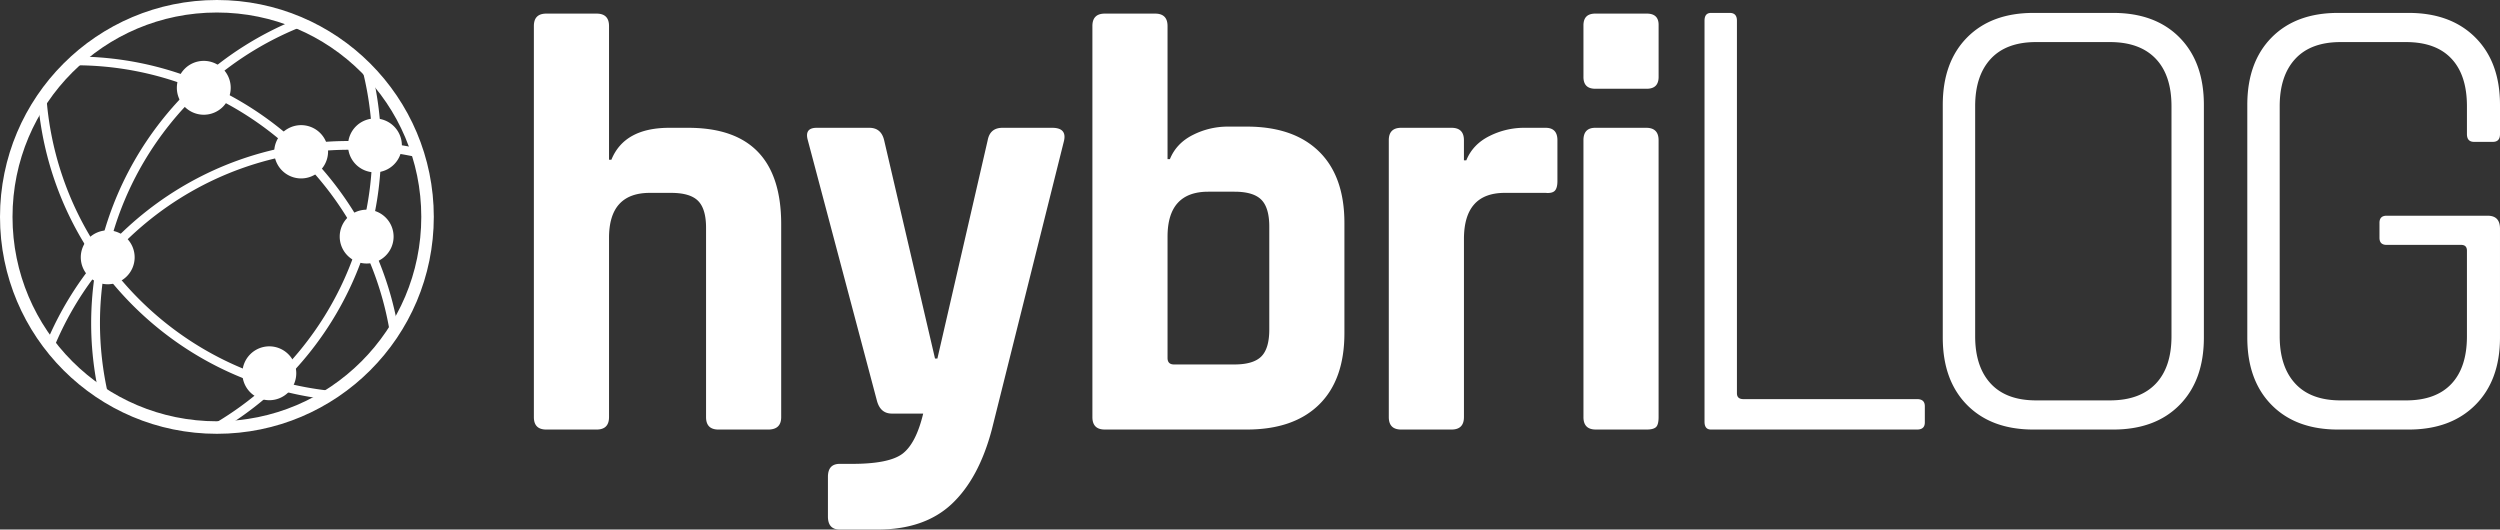
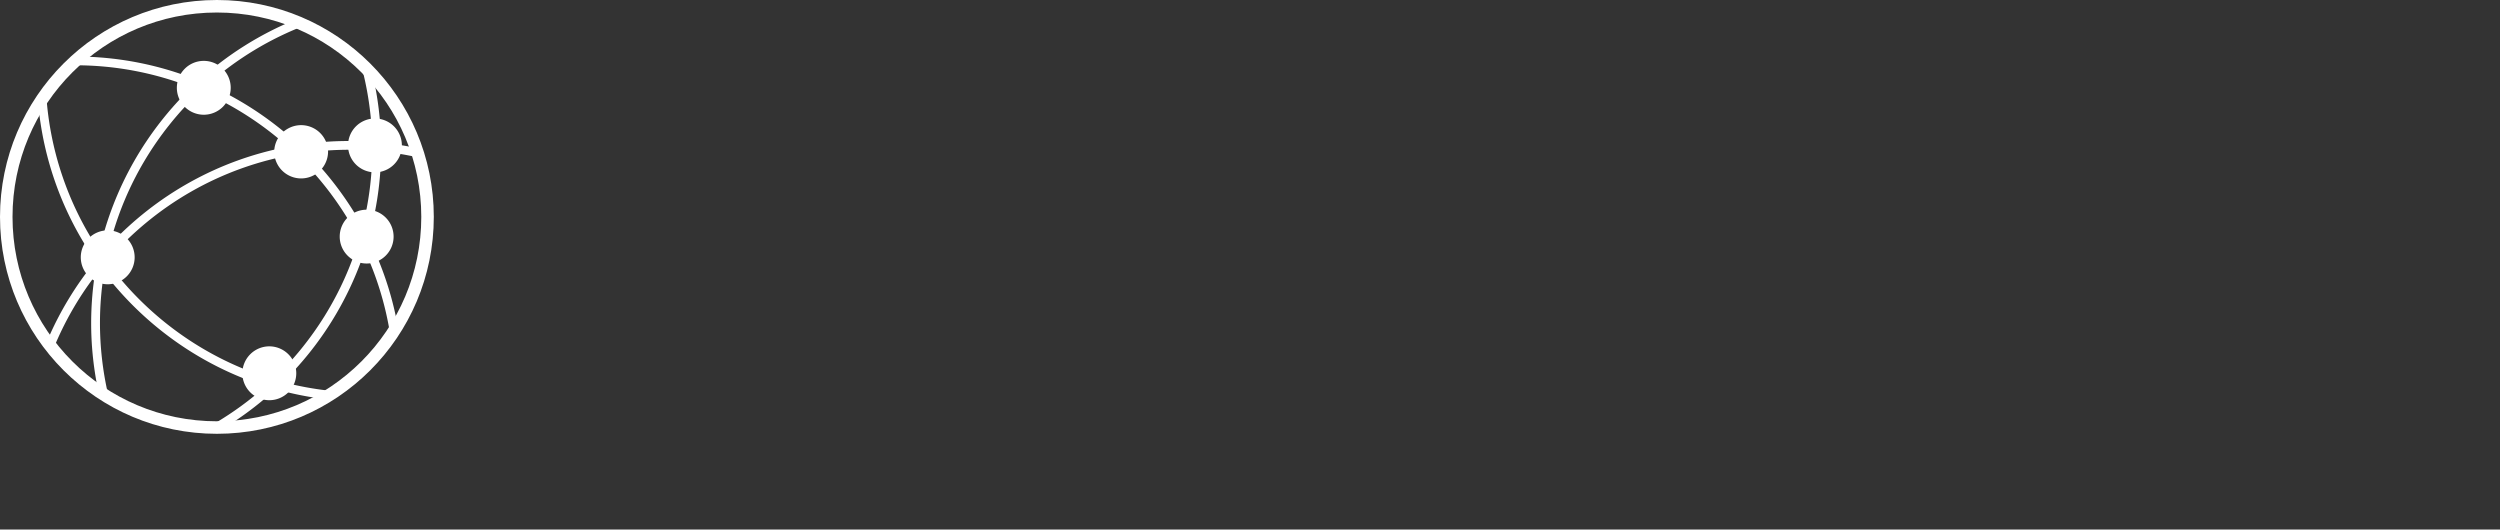
<svg xmlns="http://www.w3.org/2000/svg" width="399.575" height="84.637" xml:space="preserve">
  <rect width="100%" height="100%" fill="#333333" stroke="none" />
-   <path fill="#fff" d="M95.354 68.655h-8.039c-1.325 0-1.986-.66-1.986-1.984V4.16c0-1.324.661-1.985 1.986-1.985h8.039c1.323 0 1.986.661 1.986 1.985v21.372h.378c1.385-3.404 4.475-5.105 9.267-5.105h3.026c9.896 0 14.847 5.14 14.847 15.415v30.829c0 1.324-.694 1.985-2.079 1.985h-7.945c-1.324 0-1.985-.661-1.985-1.985V36.408c0-2.019-.426-3.452-1.277-4.304-.85-.852-2.285-1.276-4.303-1.276h-3.404c-4.35 0-6.524 2.397-6.524 7.188v28.655c-.002 1.323-.665 1.984-1.987 1.984zm44.917 15.982h-6.052c-1.262 0-1.891-.693-1.891-2.08v-6.335c0-1.389.629-2.082 1.891-2.082h1.986c3.972 0 6.666-.552 8.084-1.654 1.419-1.104 2.508-3.229 3.264-6.383h-5.012c-1.198 0-1.986-.663-2.364-1.984l-11.064-41.705c-.379-1.324.094-1.986 1.419-1.986h8.415c1.261 0 2.048.662 2.364 1.986l8.133 34.895h.379l8.039-34.895c.25-1.324 1.039-1.986 2.364-1.986h7.942c1.575 0 2.207.693 1.892 2.08l-11.537 46.149c-1.387 5.231-3.532 9.204-6.431 11.915-2.901 2.708-6.842 4.065-11.821 4.065zm34.327-17.968V4.16c0-1.324.662-1.985 1.986-1.985h8.039c1.322 0 1.985.661 1.985 1.985v21.276h.378c.691-1.701 1.922-2.993 3.688-3.877a12.314 12.314 0 0 1 5.577-1.324h3.025c4.979 0 8.824 1.324 11.535 3.974 2.709 2.646 4.066 6.462 4.066 11.44v17.592c0 4.98-1.357 8.794-4.066 11.442-2.711 2.647-6.557 3.971-11.535 3.971h-22.692c-1.324.001-1.986-.66-1.986-1.985zm13.05-8.417h9.641c2.018 0 3.452-.424 4.303-1.275.852-.851 1.277-2.285 1.277-4.303V36.219c0-2.018-.427-3.454-1.277-4.303-.852-.853-2.285-1.277-4.303-1.277h-4.159c-4.35 0-6.522 2.396-6.522 7.188v19.386c0 .694.345 1.039 1.04 1.039zm44.347 10.403h-8.039c-1.324 0-1.985-.66-1.985-1.984V22.412c0-1.324.661-1.986 1.985-1.986h8.039c1.322 0 1.986.662 1.986 1.986v3.216h.379c.691-1.703 1.92-2.994 3.686-3.877a12.304 12.304 0 0 1 5.58-1.325h3.404c1.262 0 1.893.662 1.893 1.986v6.525c0 .755-.145 1.275-.426 1.561-.285.283-.772.394-1.467.33h-6.525c-4.35 0-6.522 2.46-6.522 7.377V66.67c-.002 1.324-.666 1.985-1.988 1.985zm21.088-56.362V4.066c0-1.261.629-1.892 1.892-1.892h8.228c1.262 0 1.893.599 1.893 1.797v8.321c0 1.262-.631 1.892-1.893 1.892h-8.228c-1.264.001-1.892-.629-1.892-1.891zm0 54.376V22.412c0-1.324.629-1.986 1.892-1.986h8.133c1.322 0 1.985.662 1.985 1.986V66.67c0 .819-.145 1.355-.426 1.606-.285.252-.772.378-1.467.378h-8.133c-1.324.001-1.984-.66-1.984-1.985zM306.403 68.655h-32.932c-.691 0-1.037-.414-1.037-1.241V3.307c0-.827.346-1.242 1.037-1.242h3.002c.758 0 1.141.415 1.141 1.242v59.549c0 .621.344.934 1.033.934h27.756c.83 0 1.242.38 1.242 1.139v2.589c0 .758-.412 1.137-1.242 1.137zm31.344 0H325.01c-4.488 0-8.027-1.31-10.617-3.934-2.588-2.625-3.881-6.214-3.881-10.771V16.771c0-4.558 1.293-8.146 3.881-10.771 2.59-2.623 6.129-3.936 10.617-3.936h12.736c4.488 0 8.029 1.313 10.615 3.936 2.59 2.625 3.885 6.214 3.885 10.771V53.95c0 4.558-1.295 8.146-3.885 10.771-2.585 2.624-6.126 3.934-10.614 3.934zm-12.323-4.661h11.805c3.176 0 5.609-.882 7.303-2.642 1.689-1.76 2.537-4.297 2.537-7.61V16.977c0-3.313-.848-5.851-2.537-7.61-1.693-1.763-4.127-2.642-7.303-2.642h-11.805c-3.178 0-5.594.897-7.252 2.692-1.656 1.795-2.482 4.313-2.482 7.56v36.766c0 3.245.826 5.765 2.482 7.56 1.659 1.796 4.075 2.691 7.252 2.691zm59.549 4.661h-11.291c-4.486 0-8.025-1.31-10.613-3.934-2.59-2.625-3.883-6.214-3.883-10.771V16.771c0-4.558 1.293-8.146 3.883-10.771 2.588-2.623 6.127-3.936 10.613-3.936h11.291c4.486 0 8.043 1.313 10.666 3.936 2.623 2.625 3.936 6.214 3.936 10.771v4.659c0 .829-.381 1.244-1.139 1.244h-3.004c-.76 0-1.141-.415-1.141-1.244v-4.452c0-3.313-.826-5.851-2.484-7.61-1.658-1.763-4.074-2.642-7.25-2.642h-10.459c-3.178 0-5.594.897-7.25 2.692s-2.484 4.313-2.484 7.56v36.766c0 3.246.828 5.765 2.484 7.56 1.656 1.797 4.072 2.692 7.25 2.692h10.459c3.176 0 5.592-.881 7.25-2.642 1.658-1.76 2.484-4.297 2.484-7.61v-13.67c0-.621-.309-.934-.93-.934h-11.91c-.762 0-1.139-.377-1.139-1.138v-2.383c0-.758.377-1.14 1.139-1.14h16.156c1.311 0 1.967.691 1.967 2.072V53.95c0 4.558-1.314 8.146-3.938 10.771-2.62 2.624-6.177 3.934-10.663 3.934z" />
  <circle fill="none" stroke="#fff" stroke-width="2" stroke-miterlimit="10" cx="34.667" cy="34.667" r="33.667" />
  <path fill="#fff" d="M36.875 14.042a4.302 4.302 0 0 1-4.303 4.296 4.304 4.304 0 1 1 4.303-4.296zm27.356 9.207a4.295 4.295 0 0 1-4.305 4.297c-2.375 0-4.3-1.92-4.3-4.297a4.305 4.305 0 0 1 4.3-4.311 4.304 4.304 0 0 1 4.305 4.311zm-11.796 1.057a4.305 4.305 0 0 1-8.608 0 4.304 4.304 0 1 1 8.608 0zm-5.083 35.363a4.307 4.307 0 0 1-4.308 4.296 4.307 4.307 0 0 1-4.307-4.296 4.311 4.311 0 0 1 4.307-4.313 4.313 4.313 0 0 1 4.308 4.313zm15.556-21.856a4.301 4.301 0 0 1-4.305 4.305 4.304 4.304 0 0 1-4.307-4.305 4.306 4.306 0 0 1 4.307-4.298 4.302 4.302 0 0 1 4.305 4.298zm-41.387 3.309a4.313 4.313 0 0 1-4.306 4.314 4.312 4.312 0 0 1-4.303-4.314 4.312 4.312 0 0 1 4.303-4.305 4.314 4.314 0 0 1 4.306 4.305z" />
  <path fill="#fff" d="M10.75 10.469c.432-.012.861-.034 1.296-.034a50.68 50.68 0 0 1 18.582 3.524c.373-.358.739-.722 1.122-1.068a52.075 52.075 0 0 0-19.429-3.854c-.533.47-1.073.93-1.571 1.432zm46.651 27.757c.196-.655.385-1.313.553-1.977a52.758 52.758 0 0 0-8.901-11.86c-.589.08-1.176.166-1.759.263a51.154 51.154 0 0 1 10.107 13.574zm4.87 14.669c.396-.586.744-1.204 1.102-1.813a51.972 51.972 0 0 0-4.464-12.993 51.593 51.593 0 0 1-.607 1.98 50.653 50.653 0 0 1 3.969 12.826zM46.018 23.458c.577-.109 1.151-.223 1.733-.312a52.548 52.548 0 0 0-14.56-9.641c-.382.339-.757.684-1.129 1.032a51.135 51.135 0 0 1 13.956 8.921zm-3.563 38.274c.406-.36.801-.734 1.196-1.109-10.794-3.23-20.093-9.945-26.586-18.841-.049.06-.103.116-.153.178a50.96 50.96 0 0 0-.285 1.586c6.469 8.46 15.452 14.901 25.828 18.186zM15.592 41.343c.084-.423.183-.84.279-1.261a50.623 50.623 0 0 1-8.516-25.583 32.251 32.251 0 0 0-1.268 1.876 52.033 52.033 0 0 0 9.198 25.329c.1-.12.204-.239.307-.361zm28.45 20.853a51.916 51.916 0 0 0 6.471 1.397c.66-.363 1.292-.771 1.928-1.172a50.244 50.244 0 0 1-7.218-1.353 54.52 54.52 0 0 1-1.181 1.128z" />
  <path fill="#fff" d="M17.529 39.163c2.417-9.569 7.555-18.063 14.533-24.624-.472-.203-.954-.391-1.435-.579-7.233 6.971-12.466 15.993-14.757 26.122.116.178.238.352.359.524.426-.489.857-.971 1.3-1.443zM15.571 61.83c.54.369 1.107.697 1.667 1.036a50.992 50.992 0 0 1-1.26-11.229c0-2.756.227-5.456.649-8.093l-.495-.65c-.347.432-.691.865-1.026 1.306a52.598 52.598 0 0 0-.536 7.438c0 3.488.349 6.894 1.001 10.192zm17.62-48.323A51.036 51.036 0 0 1 48.98 3.965c-.587-.281-1.168-.569-1.772-.817a52.43 52.43 0 0 0-15.458 9.744c.482.198.961.403 1.441.615z" />
  <path fill="#fff" d="M33.191 13.507a56.642 56.642 0 0 0-1.441-.615c-.383.348-.75.71-1.122 1.068.48.188.962.376 1.435.579.371-.349.746-.693 1.128-1.032zm-17.32 26.575c-.096.421-.194.838-.279 1.261.208-.248.424-.492.638-.736a15.68 15.68 0 0 1-.359-.525zm.261 2.813c.164.218.331.435.495.65a50.96 50.96 0 0 1 .285-1.586c-.264.31-.524.621-.78.936zm44.793-19.158c0 .154-.011.305-.012.459 1.978.2 3.918.525 5.824.946a33.933 33.933 0 0 0-.46-1.543 51.976 51.976 0 0 0-5.375-.807c.003.315.023.627.023.945zM15.106 44.2a51.43 51.43 0 0 1 .372-2.227c-.064-.09-.129-.179-.192-.271A52.49 52.49 0 0 0 7.66 54.208c.326.434.631.88.977 1.299A50.946 50.946 0 0 1 15.106 44.2zm32.645-21.053c.438.41.877.818 1.302 1.241a51.336 51.336 0 0 1 6.695-.453c1.265 0 2.516.063 3.757.153 0-.117.009-.233.009-.352 0-.353-.021-.702-.027-1.053a52.53 52.53 0 0 0-3.739-.147 52.6 52.6 0 0 0-7.997.611zm-.457 1.505c-.42-.403-.842-.807-1.276-1.192-11.142 2.1-21.038 7.735-28.489 15.703a48.441 48.441 0 0 0-.561 2.48c.033.045.064.091.097.139 7.611-8.88 18.211-15.115 30.229-17.13z" />
  <path fill="#fff" d="M49.053 24.389a54.488 54.488 0 0 0-1.302-1.241c-.582.089-1.156.202-1.733.312.434.387.855.789 1.276 1.192.583-.098 1.17-.183 1.759-.263zM15.285 41.704c.063.092.128.181.192.271.04-.21.071-.422.114-.631-.102.121-.206.24-.306.36zm1.683-.06c-.022.104-.036.211-.057.315.05-.062.104-.118.153-.178a16.255 16.255 0 0 0-.096-.137zm-.739-1.037c.241.351.489.695.738 1.037a50.4 50.4 0 0 1 .561-2.48c-.442.471-.873.953-1.299 1.443zm-.751 1.368a52.206 52.206 0 0 0-.372 2.227c.335-.44.679-.874 1.026-1.306-.222-.303-.437-.614-.654-.921z" />
  <path fill="#fff" d="M16.911 41.959c.021-.104.035-.212.057-.315a51.058 51.058 0 0 1-.738-1.037c-.213.244-.43.488-.638.736-.043.209-.074.421-.114.631.218.308.432.619.654.92.256-.314.516-.625.779-.935zm26.74 18.664c.521.156 1.045.307 1.572.446a52.426 52.426 0 0 0 13.078-21 49.821 49.821 0 0 0-.9-1.843c-2.57 8.646-7.377 16.333-13.75 22.397zm14.303-24.374c.331.604.645 1.22.954 1.839a52.164 52.164 0 0 0 2.005-13.892c-.468-.047-.938-.071-1.408-.107a50.935 50.935 0 0 1-1.551 12.16zM42.455 61.732a51.119 51.119 0 0 1-8.139 5.937c.053 0 .103.008.156.008.918 0 1.818-.064 2.718-.138a52.63 52.63 0 0 0 6.851-5.343c-.531-.151-1.063-.297-1.586-.464zM57.593 9.916a50.807 50.807 0 0 1 1.894 12.769c.472.034.946.063 1.415.109a52.228 52.228 0 0 0-1.323-10.803 33.834 33.834 0 0 0-1.986-2.075z" />
  <path fill="#fff" d="M58.301 40.069c.217-.654.417-1.315.607-1.98a58.02 58.02 0 0 0-.954-1.839 48.247 48.247 0 0 1-.553 1.977c.312.606.612 1.22.9 1.842zM42.455 61.732c.522.167 1.055.313 1.586.463.4-.369.793-.744 1.181-1.126-.526-.14-1.051-.29-1.572-.446-.394.374-.789.749-1.195 1.109zm17.05-37.644c.47.036.94.061 1.408.107.001-.154.012-.305.012-.459 0-.317-.02-.63-.024-.943-.469-.046-.942-.075-1.415-.109.006.352.027.7.027 1.053.001.118-.008.235-.008.351z" />
</svg>